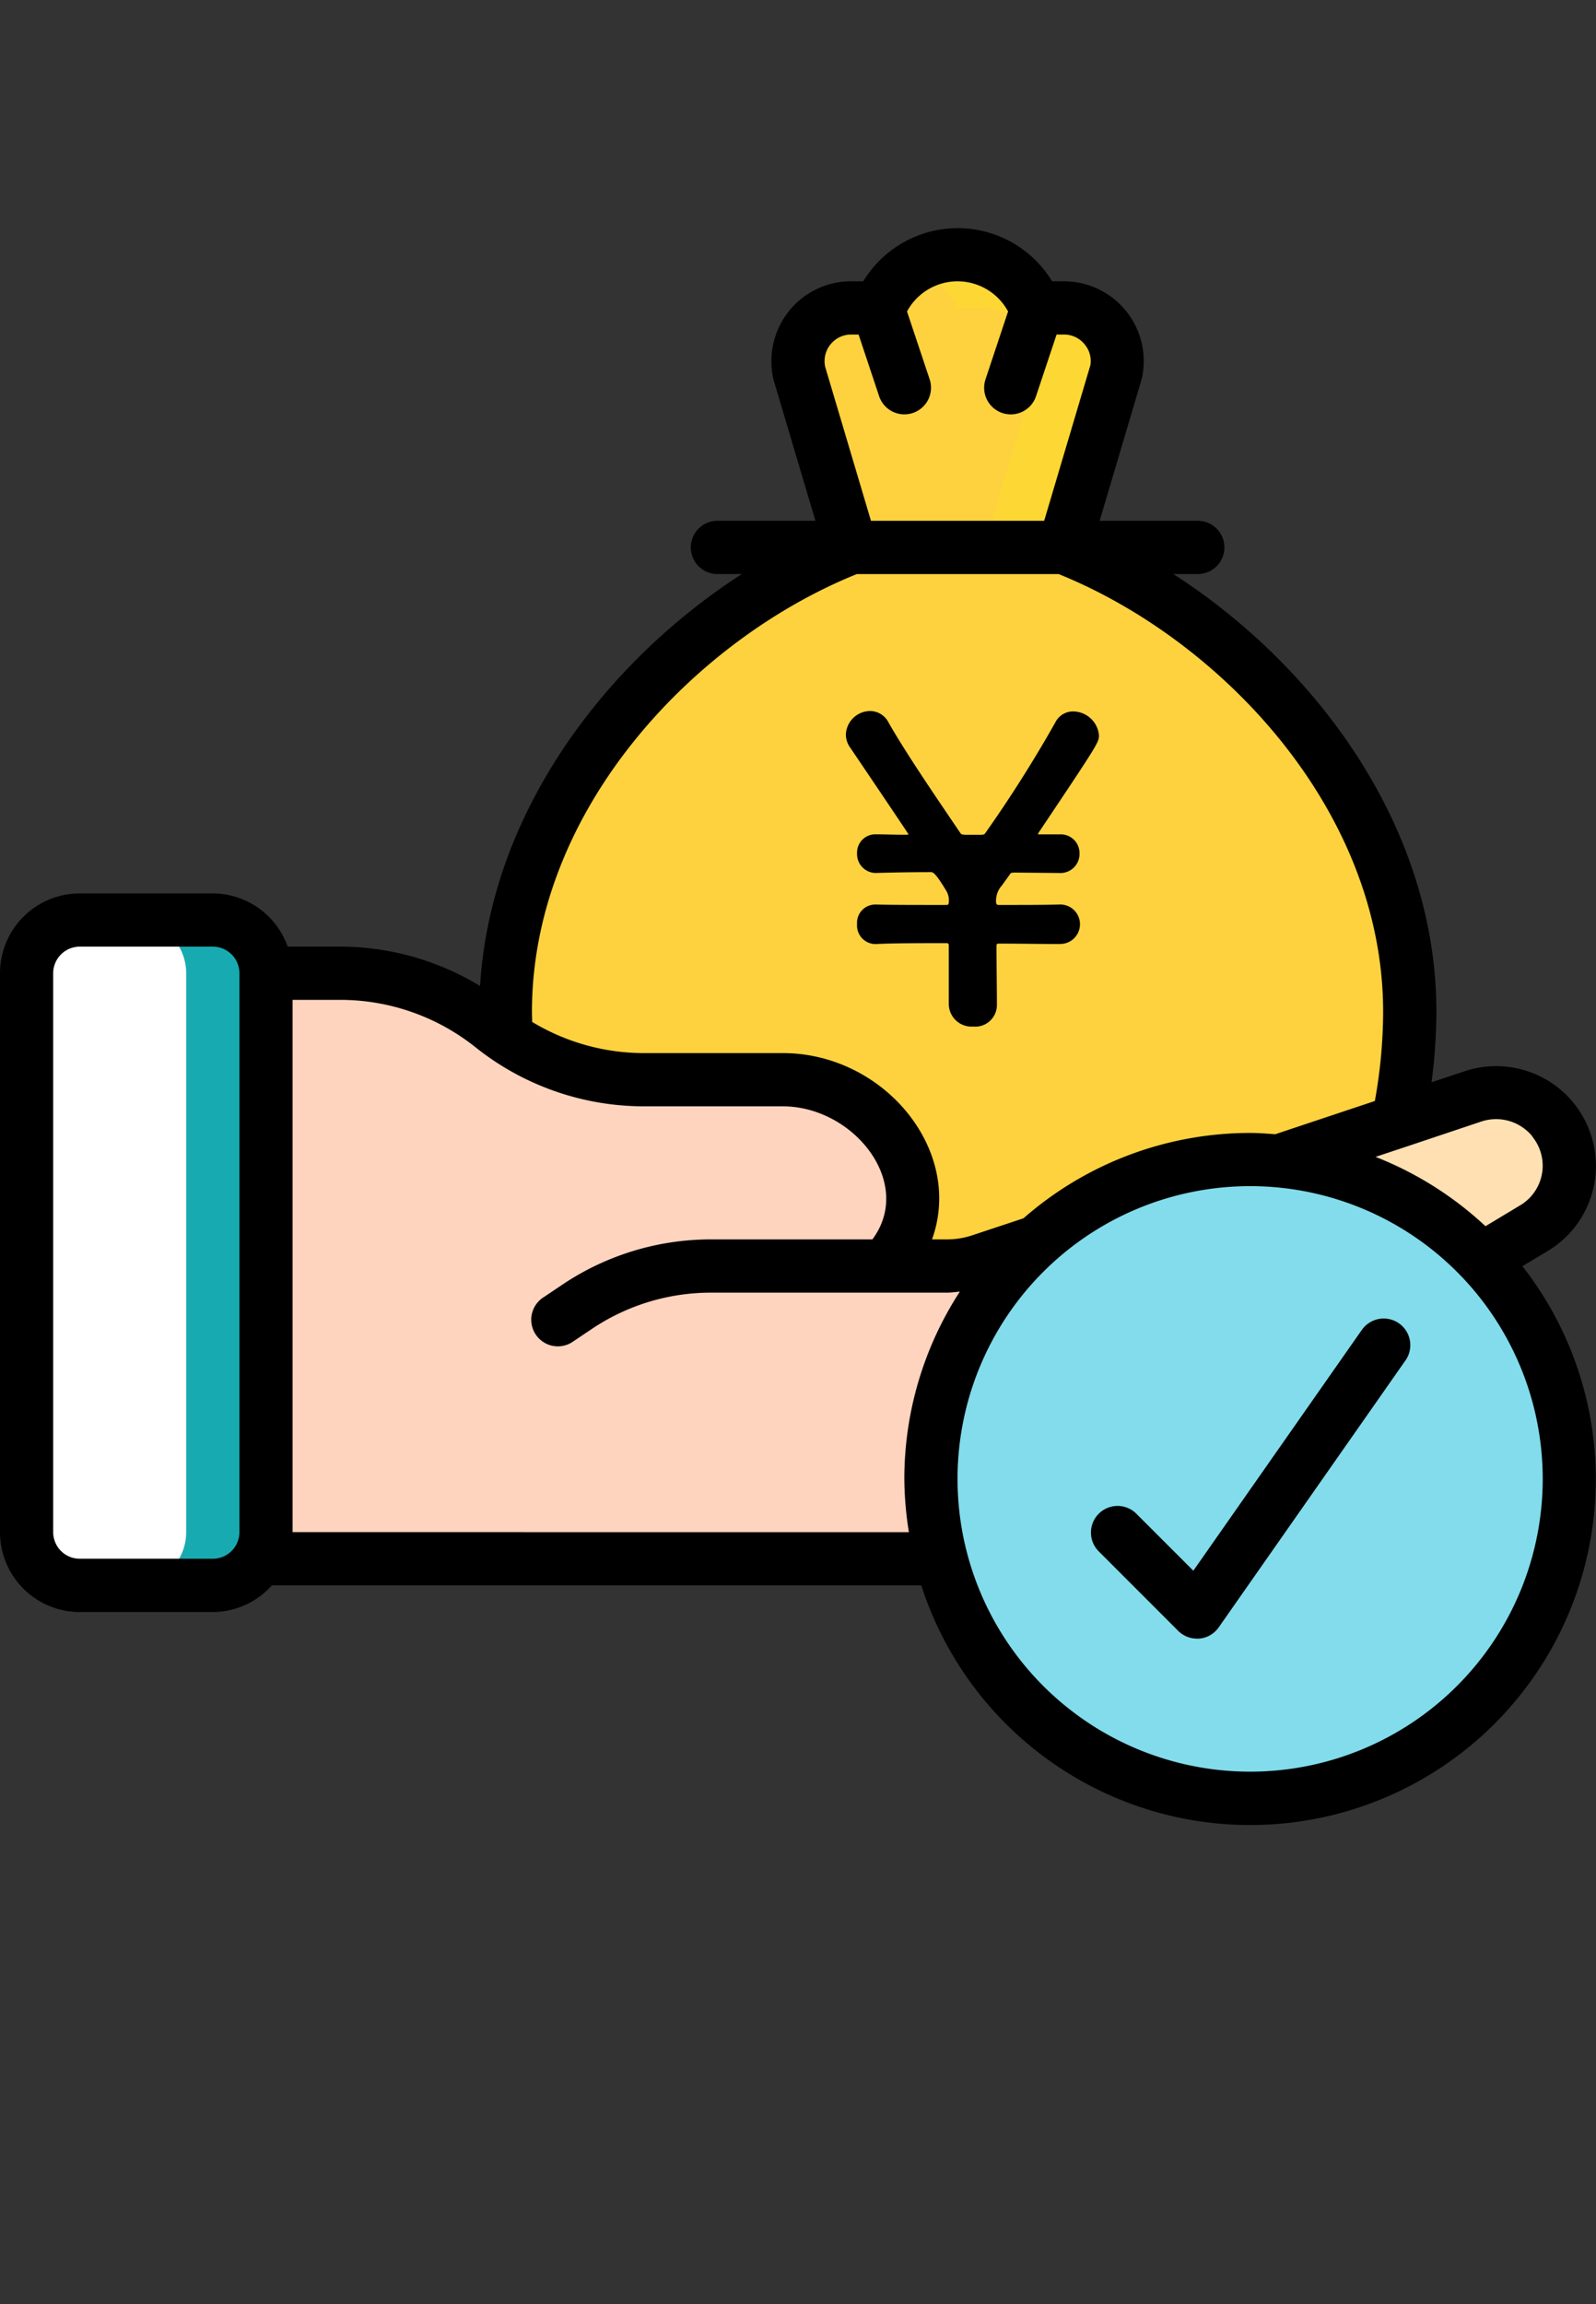
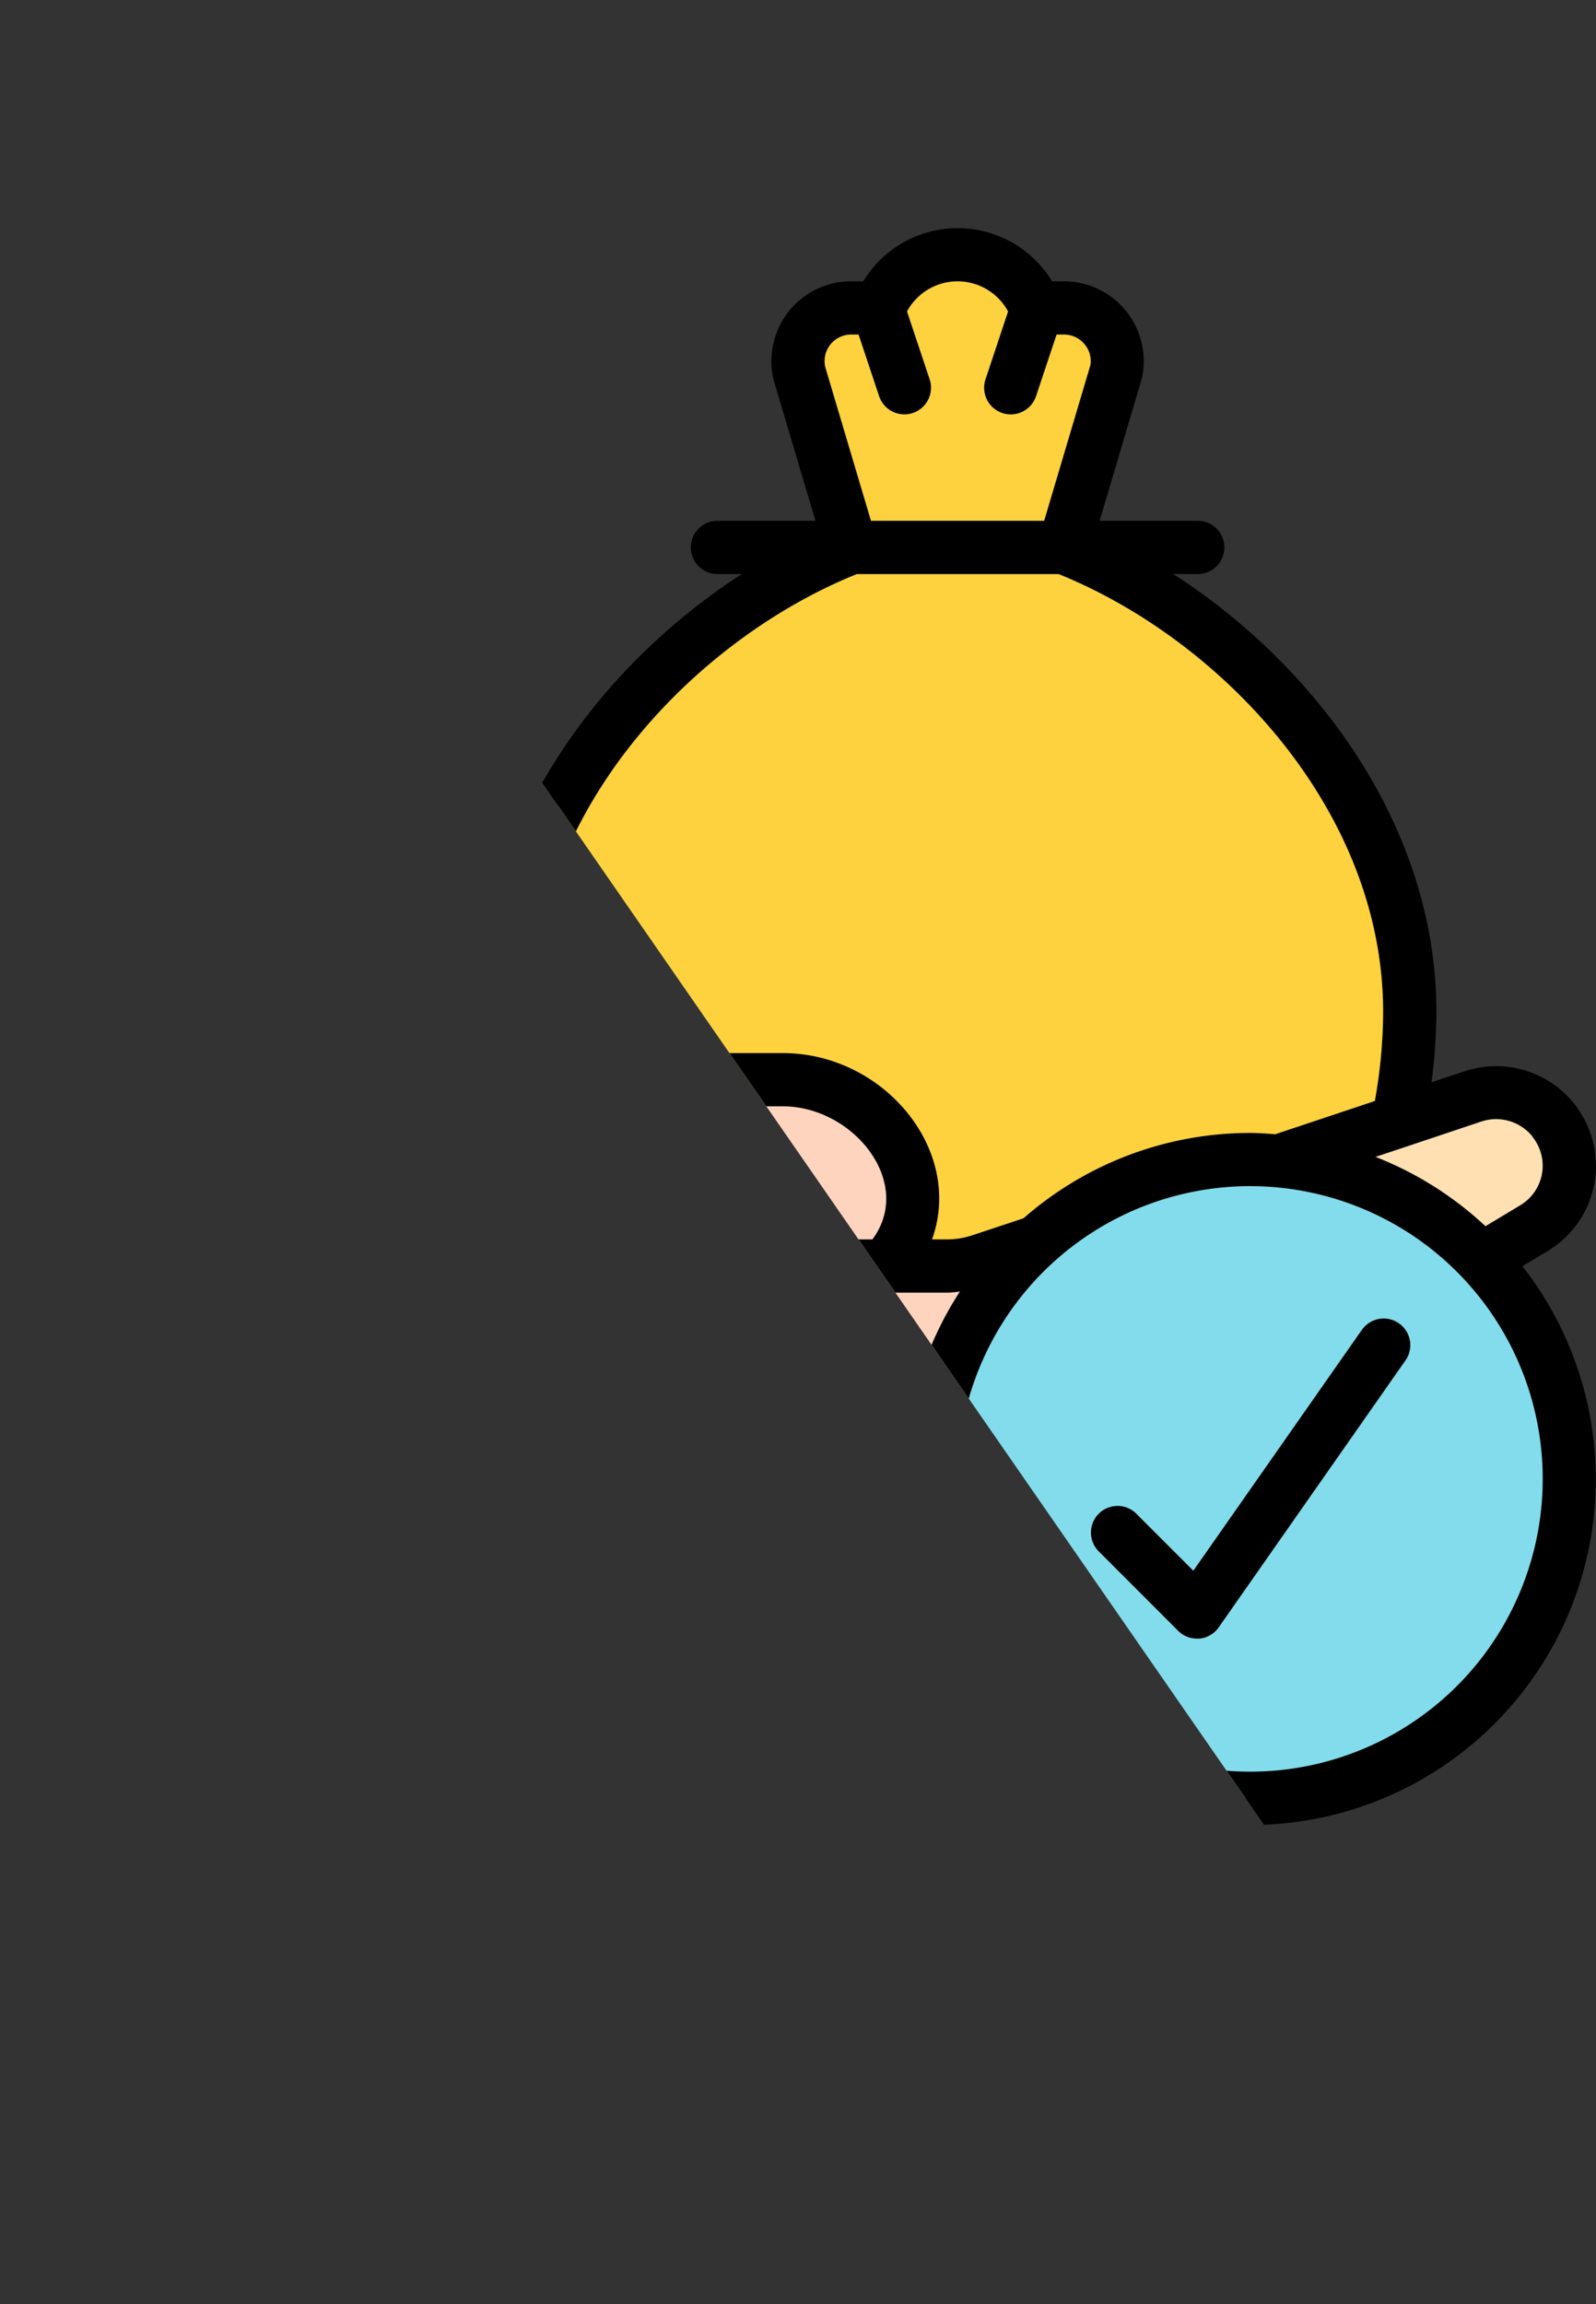
<svg xmlns="http://www.w3.org/2000/svg" width="70" height="101" viewBox="0 0 70 101">
  <rect x="0" y="0" width="70" height="101" fill="#333333" stroke="none" />
  <defs>
    <clipPath id="lwhqrq8jwa">
-       <path data-name="長方形 1495" transform="translate(0 -10)" style="fill:#ccc" d="M0 0h70v101H0z" />
+       <path data-name="長方形 1495" transform="translate(0 -10)" style="fill:#ccc" d="M0 0h70v101z" />
    </clipPath>
  </defs>
  <g transform="translate(0 10)" style="clip-path:url(#lwhqrq8jwa)">
    <g data-name="058---Give-Good-Loan" transform="translate(0 .001)">
-       <rect width="10.499" height="29.165" rx="3.333" transform="translate(1.167 30.328)" style="fill:#fff" />
      <path d="M11.833 43.331h-3.5a2.333 2.333 0 0 1 2.333 2.333v24.5A2.333 2.333 0 0 1 8.333 72.5h3.5a2.333 2.333 0 0 0 2.333-2.333v-24.5a2.333 2.333 0 0 0-2.333-2.336z" transform="translate(-2.5 -13.003)" style="fill:#17abb1" />
      <path data-name="Shape" d="m91.339 60.07-2.287 1.377a14 14 0 0 0-8.89-4.316l5.226-1.738 3.278-1.1a3.214 3.214 0 0 1 3.57 1.12v.012a3.185 3.185 0 0 1-.9 4.643z" transform="translate(-24.049 -16.244)" style="fill:#ffe0b2" />
      <path data-name="Shape" d="M95.448 55.427v-.012a3.214 3.214 0 0 0-3.57-1.12l-.873.292a3.2 3.2 0 0 1 .943.828v.012a3.185 3.185 0 0 1-.9 4.643l-.183.11a14.09 14.09 0 0 1 1.4 1.267l2.287-1.377a3.185 3.185 0 0 0 .895-4.643z" transform="translate(-27.26 -16.244)" style="fill:none" />
      <path data-name="Shape" d="M46.274 72.33H16.666V46.664h3.266a11.517 11.517 0 0 1 7.256 2.777 10.649 10.649 0 0 0 6.043 1.89h6.1c4.47 0 7.547 5.088 4.468 8.166 4.13 0 2.961.174 6.615-1.038a14.02 14.02 0 0 0-4.14 13.871z" transform="translate(-5 -14.003)" style="fill:#ffd4be" />
      <path data-name="Shape" d="M71.33 40.356a23.131 23.131 0 0 1-.49 4.795l-5.226 1.738a13.96 13.96 0 0 0-10.686 3.558l-.012.012c-3.768 1.249-2.6 1.038-6.615 1.038 3.033-3.033.065-8.166-4.468-8.166h-6.1a10.649 10.649 0 0 1-6.043-1.89 32.725 32.725 0 0 1-.023-1.085C31.665 30.988 39.178 23 46.831 20h9.333c7.653 3 15.166 10.988 15.166 20.356z" transform="translate(-9.5 -6.003)" style="fill:#fdd23e" />
      <path data-name="Shape" d="M63.293 20h-3.5c7.653 3 15.166 10.989 15.166 20.357a23.131 23.131 0 0 1-.49 4.795l-5.226 1.738a13.96 13.96 0 0 0-10.686 3.558c-.023.023-2.5.868-3.059.969-.025.026-.042.055-.068.08 4.024 0 2.9.195 6.615-1.038a13.851 13.851 0 0 1 10.7-3.57l5.226-1.738a23.131 23.131 0 0 0 .49-4.795C78.459 30.988 70.946 23 63.293 20z" transform="translate(-16.629 -6.003)" style="fill:none" />
      <path data-name="Shape" d="m61.663 14.5 2.277-7.66A2.333 2.333 0 0 0 61.663 4H60.5A4.316 4.316 0 0 0 57 1.667 4.316 4.316 0 0 0 53.5 4h-1.17a2.333 2.333 0 0 0-2.278 2.84l2.278 7.66z" transform="translate(-14.999 -.504)" style="fill:#fdd23e" />
-       <path data-name="Shape" d="M63.913 4h-1.166a4.316 4.316 0 0 0-3.5-2.333 3.383 3.383 0 0 0-1.75.5A5.1 5.1 0 0 1 59.247 4h1.167a2.333 2.333 0 0 1 2.278 2.84l-2.279 7.66h3.5l2.277-7.66A2.333 2.333 0 0 0 63.913 4z" transform="translate(-17.249 -.504)" style="fill:#fdd834" />
      <path data-name="Shape" d="M86.329 72.33a14 14 0 0 1-27.555 3.5 13.834 13.834 0 0 1-.443-3.5 14.013 14.013 0 0 1 4.585-10.371l.012-.012a13.935 13.935 0 0 1 9.4-3.616c.432 0 .863.023 1.283.058A13.986 13.986 0 0 1 86.329 72.33z" transform="translate(-17.499 -17.503)" style="fill:#82dceb" />
      <path data-name="Shape" d="M87.749 62.705a14 14 0 0 0-8.89-4.316c-.42-.035-.852-.058-1.283-.058a14.284 14.284 0 0 0-1.757.117 13.985 13.985 0 0 1 .007 27.765 14 14 0 0 0 11.923-23.508z" transform="translate(-22.746 -17.503)" style="fill:none" />
      <g data-name="グループ 3876">
        <path data-name="Shape" d="M67.9 44.826a4.351 4.351 0 0 0 1.3-6.231 1.049 1.049 0 0 0-.08-.117 4.381 4.381 0 0 0-4.871-1.524l-1.462.486A24.76 24.76 0 0 0 63 34.353c0-8.128-5.3-15.179-11.538-19.191H52.5a1.167 1.167 0 1 0 0-2.333h-4.27l1.851-6.24a3.5 3.5 0 0 0-3.415-4.259h-.521a4.846 4.846 0 0 0-8.283 0h-.528A3.48 3.48 0 0 0 34.6 3.641a3.515 3.515 0 0 0-.665 3.033l1.83 6.155H31.5a1.167 1.167 0 1 0 0 2.333h1.038C26.6 18.987 21.522 25.573 21.055 33.219a11.847 11.847 0 0 0-6.122-1.724h-2.315a3.5 3.5 0 0 0-3.285-2.333H3.5a3.5 3.5 0 0 0-3.5 3.5v24.5a3.5 3.5 0 0 0 3.5 3.5h5.833a3.482 3.482 0 0 0 2.59-1.167h28.484a15.158 15.158 0 1 0 26.365-13.993zm-2.92-5.668a2.052 2.052 0 0 1 2.217.64.875.875 0 0 0 .056.084 2.018 2.018 0 0 1-.567 2.945l-1.533.923a15.183 15.183 0 0 0-4.822-3.039l1.377-.458.04-.013zM36.193 6.082a1.167 1.167 0 0 1 1.139-1.419h.325l.9 2.7a1.168 1.168 0 0 0 2.217-.737l-.993-2.974a2.52 2.52 0 0 1 4.433 0l-.99 2.975a1.168 1.168 0 1 0 2.217.737l.9-2.7h.327a1.16 1.16 0 0 1 .91.437 1.136 1.136 0 0 1 .248.9l-2.029 6.827H38.2zm1.378 9.081h8.86c7.1 2.866 14.233 10.328 14.233 19.191a22.069 22.069 0 0 1-.364 3.908l-4.368 1.456c-.365-.027-.729-.056-1.1-.056a15.083 15.083 0 0 0-9.942 3.741l-2.24.743a3.455 3.455 0 0 1-1.106.182h-.666c1.412-3.92-2.122-8.166-6.541-8.166h-6.1a9.5 9.5 0 0 1-4.897-1.367c0-.146-.009-.292-.009-.437 0-8.863 7.133-16.324 14.24-19.191zM9.333 58.327H3.5a1.167 1.167 0 0 1-1.167-1.167v-24.5A1.167 1.167 0 0 1 3.5 31.495h5.833a1.167 1.167 0 0 1 1.167 1.167v24.5a1.167 1.167 0 0 1-1.167 1.165zm3.5-1.167V33.828h2.1a9.513 9.513 0 0 1 5.922 2.078 11.854 11.854 0 0 0 7.377 2.589h6.1c3.1 0 5.779 3.35 3.931 5.833h-7.091a11.681 11.681 0 0 0-6.471 1.96l-.853.572a1.167 1.167 0 1 0 1.3 1.937l.845-.567a9.36 9.36 0 0 1 5.177-1.568h10.373c.188 0 .371-.028.556-.045a15.06 15.06 0 0 0-2.435 8.212 15.232 15.232 0 0 0 .2 2.333zm42 10.5a12.833 12.833 0 1 1 12.83-12.833A12.833 12.833 0 0 1 54.83 67.66z" />
        <path data-name="Shape" d="m59.708 48.326-7.369 10.526-2.516-2.516a1.167 1.167 0 0 0-1.65 1.65l3.5 3.5a1.167 1.167 0 0 0 .825.342.992.992 0 0 0 .1 0 1.167 1.167 0 0 0 .854-.493l8.166-11.666a1.167 1.167 0 1 0-1.911-1.337z" />
      </g>
    </g>
-     <path data-name="パス 5426" d="M46.473 31.378a.865.865 0 1 0 0-1.729h-.018c-.564.019-1.547.019-2.639.019-.091 0-.109-.018-.127-.091a1.006 1.006 0 0 1 .255-.764l.328-.455c.073-.109.055-.091.2-.109l1.983.019h.018a.835.835 0 0 0 .874-.855.821.821 0 0 0-.874-.837h-.855c-.073 0-.091 0-.091-.018s.018-.036.036-.073c2.637-3.934 2.637-3.952 2.637-4.261a1.149 1.149 0 0 0-1.145-1.038.862.862 0 0 0-.764.473 57.17 57.17 0 0 1-3.076 4.86c-.055.073-.055.055-.146.073h-.764c-.109-.018-.127 0-.182-.073-1.223-1.802-2.423-3.567-3.148-4.841a.91.91 0 0 0-.819-.51 1.074 1.074 0 0 0-1.056 1.019.99.99 0 0 0 .2.6c2.548 3.768 2.548 3.786 2.548 3.786s0 .018-.146.018c-.528 0-.965-.018-1.256-.018h-.036a.8.8 0 0 0-.819.837.827.827 0 0 0 .892.855 85.285 85.285 0 0 1 2.348-.035c.091 0 .2.036.673.819a.813.813 0 0 1 .109.51c-.013.09-.013.109-.127.109-1.292 0-2.475 0-3.039-.018h-.037a.8.8 0 0 0-.819.855.813.813 0 0 0 .892.874c.764-.036 1.856-.036 3.039-.036.073 0 .091.036.091.109V34a1 1 0 0 0 1.074 1 .95.95 0 0 0 1.037-.946c0-.819-.018-1.747-.018-2.6 0-.055.018-.091.091-.091.946 0 1.856.018 2.657.018z" />
  </g>
</svg>